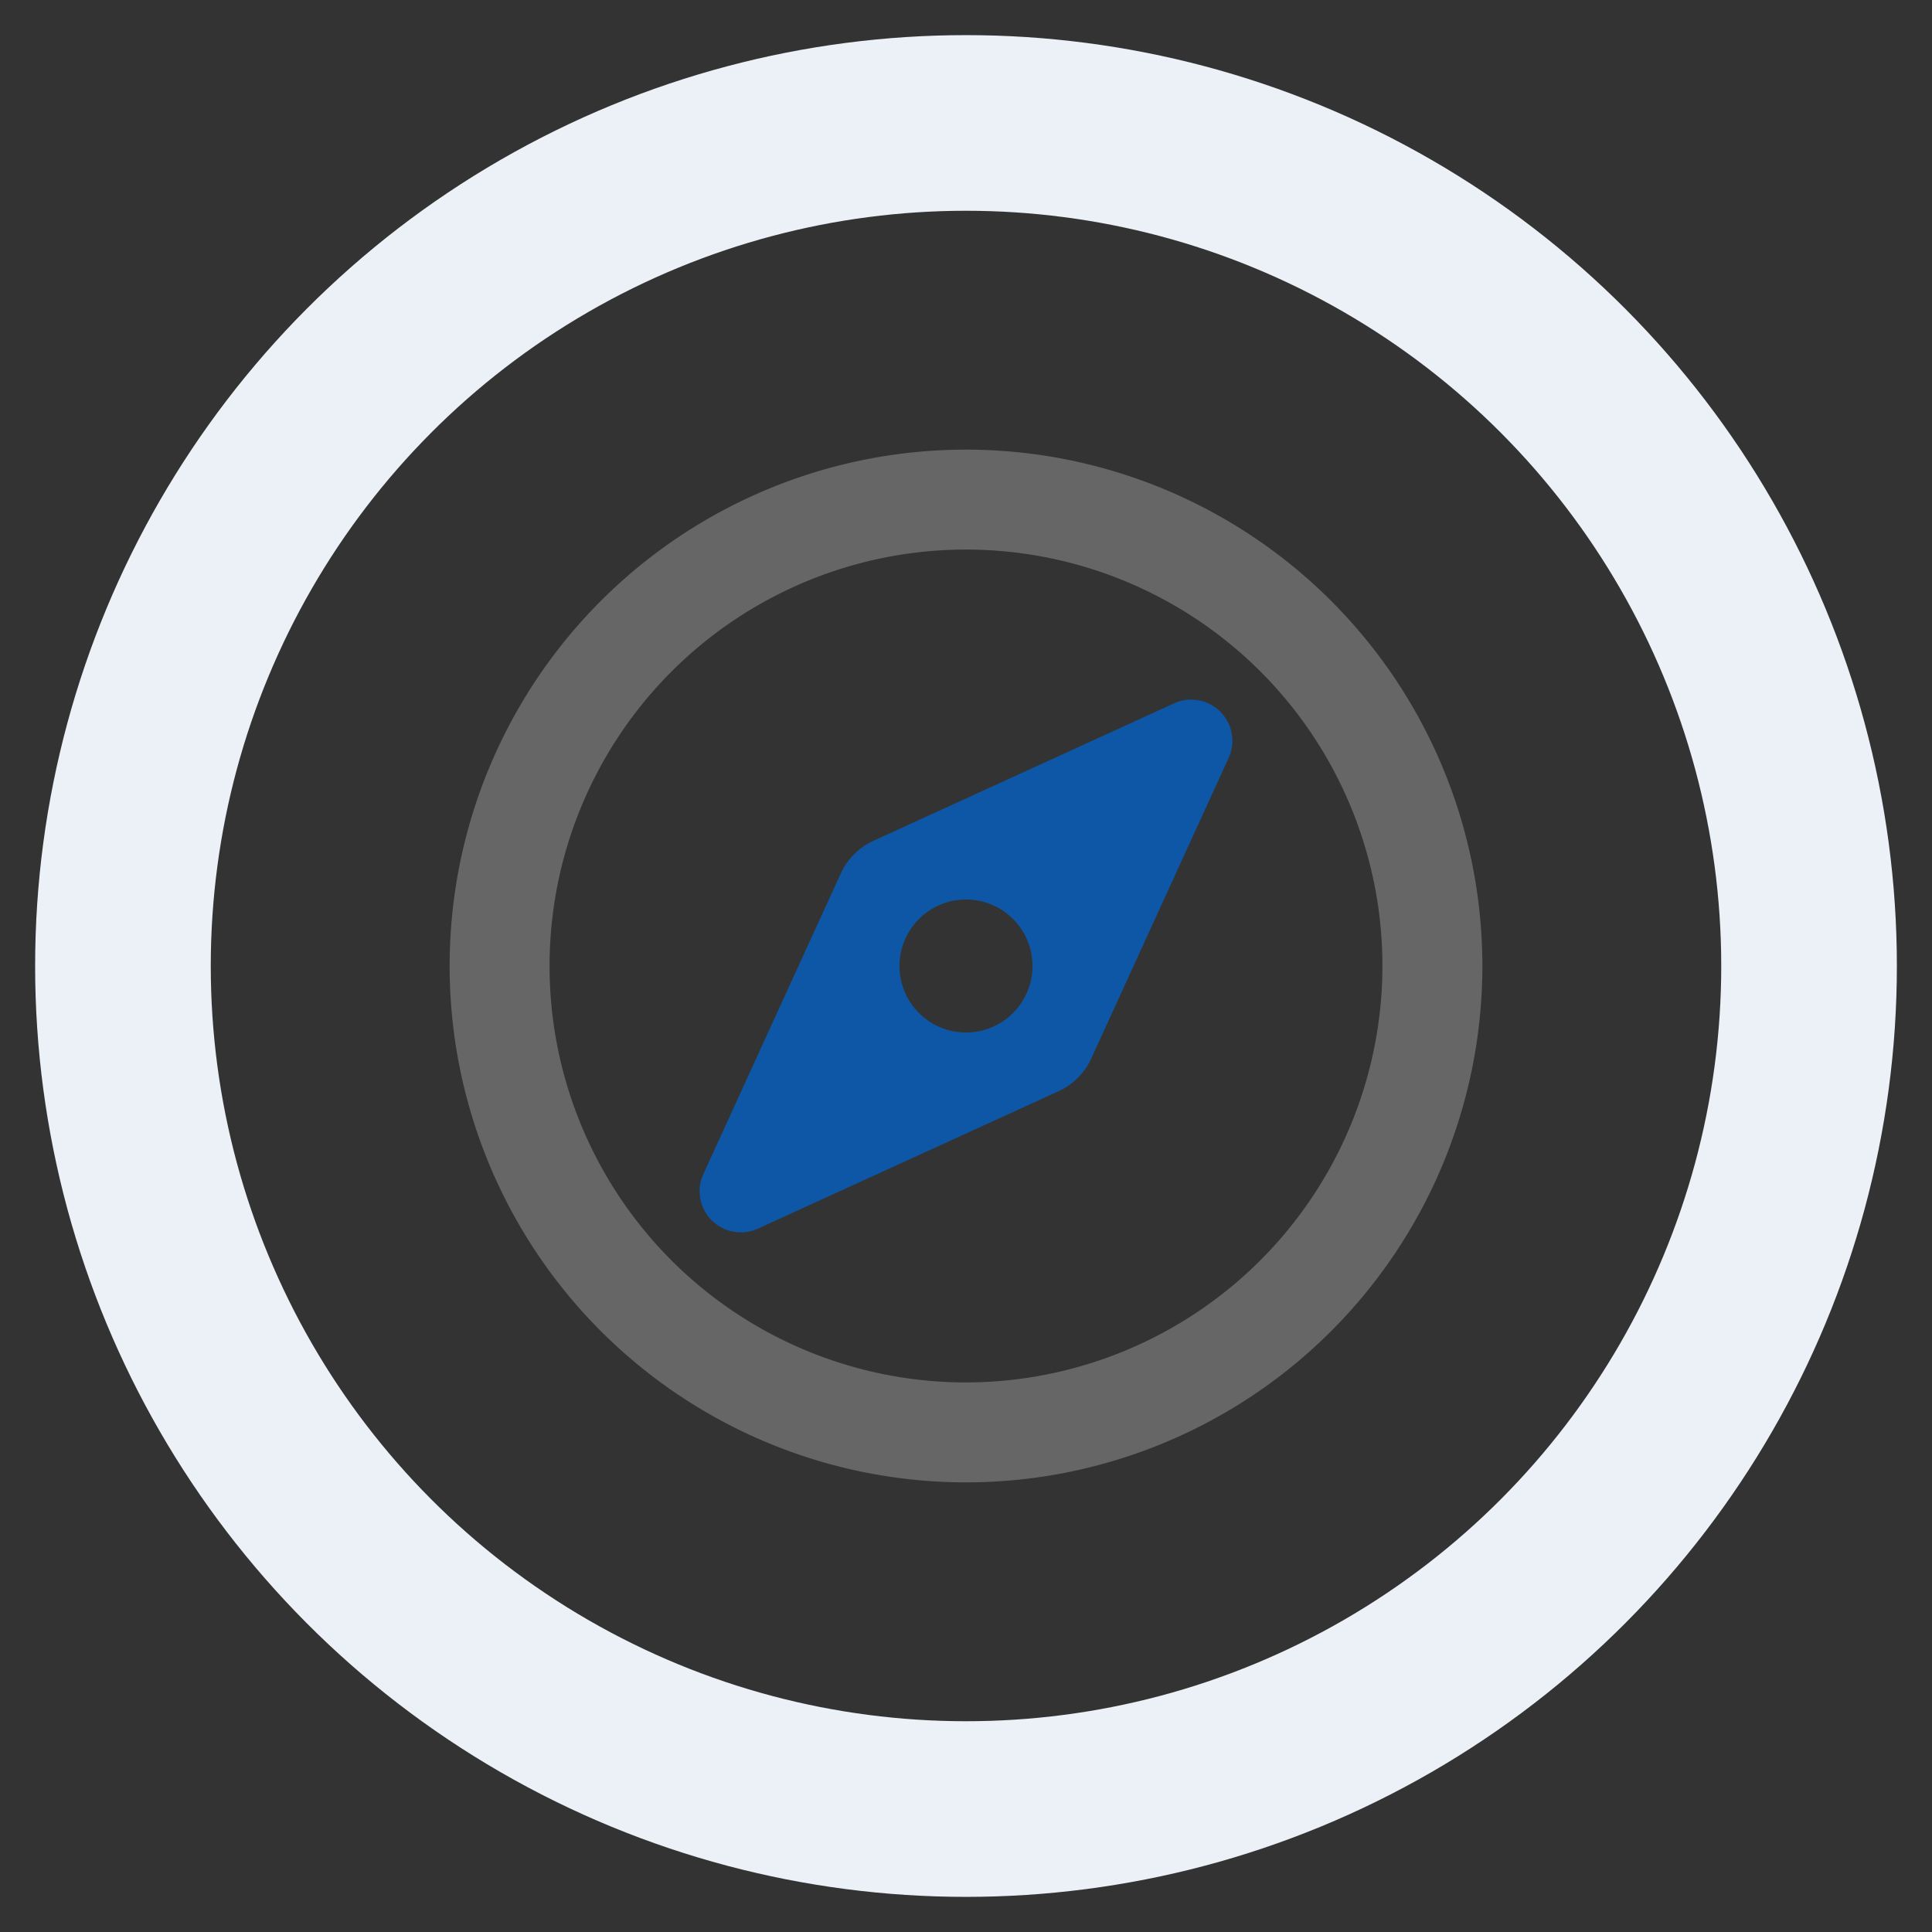
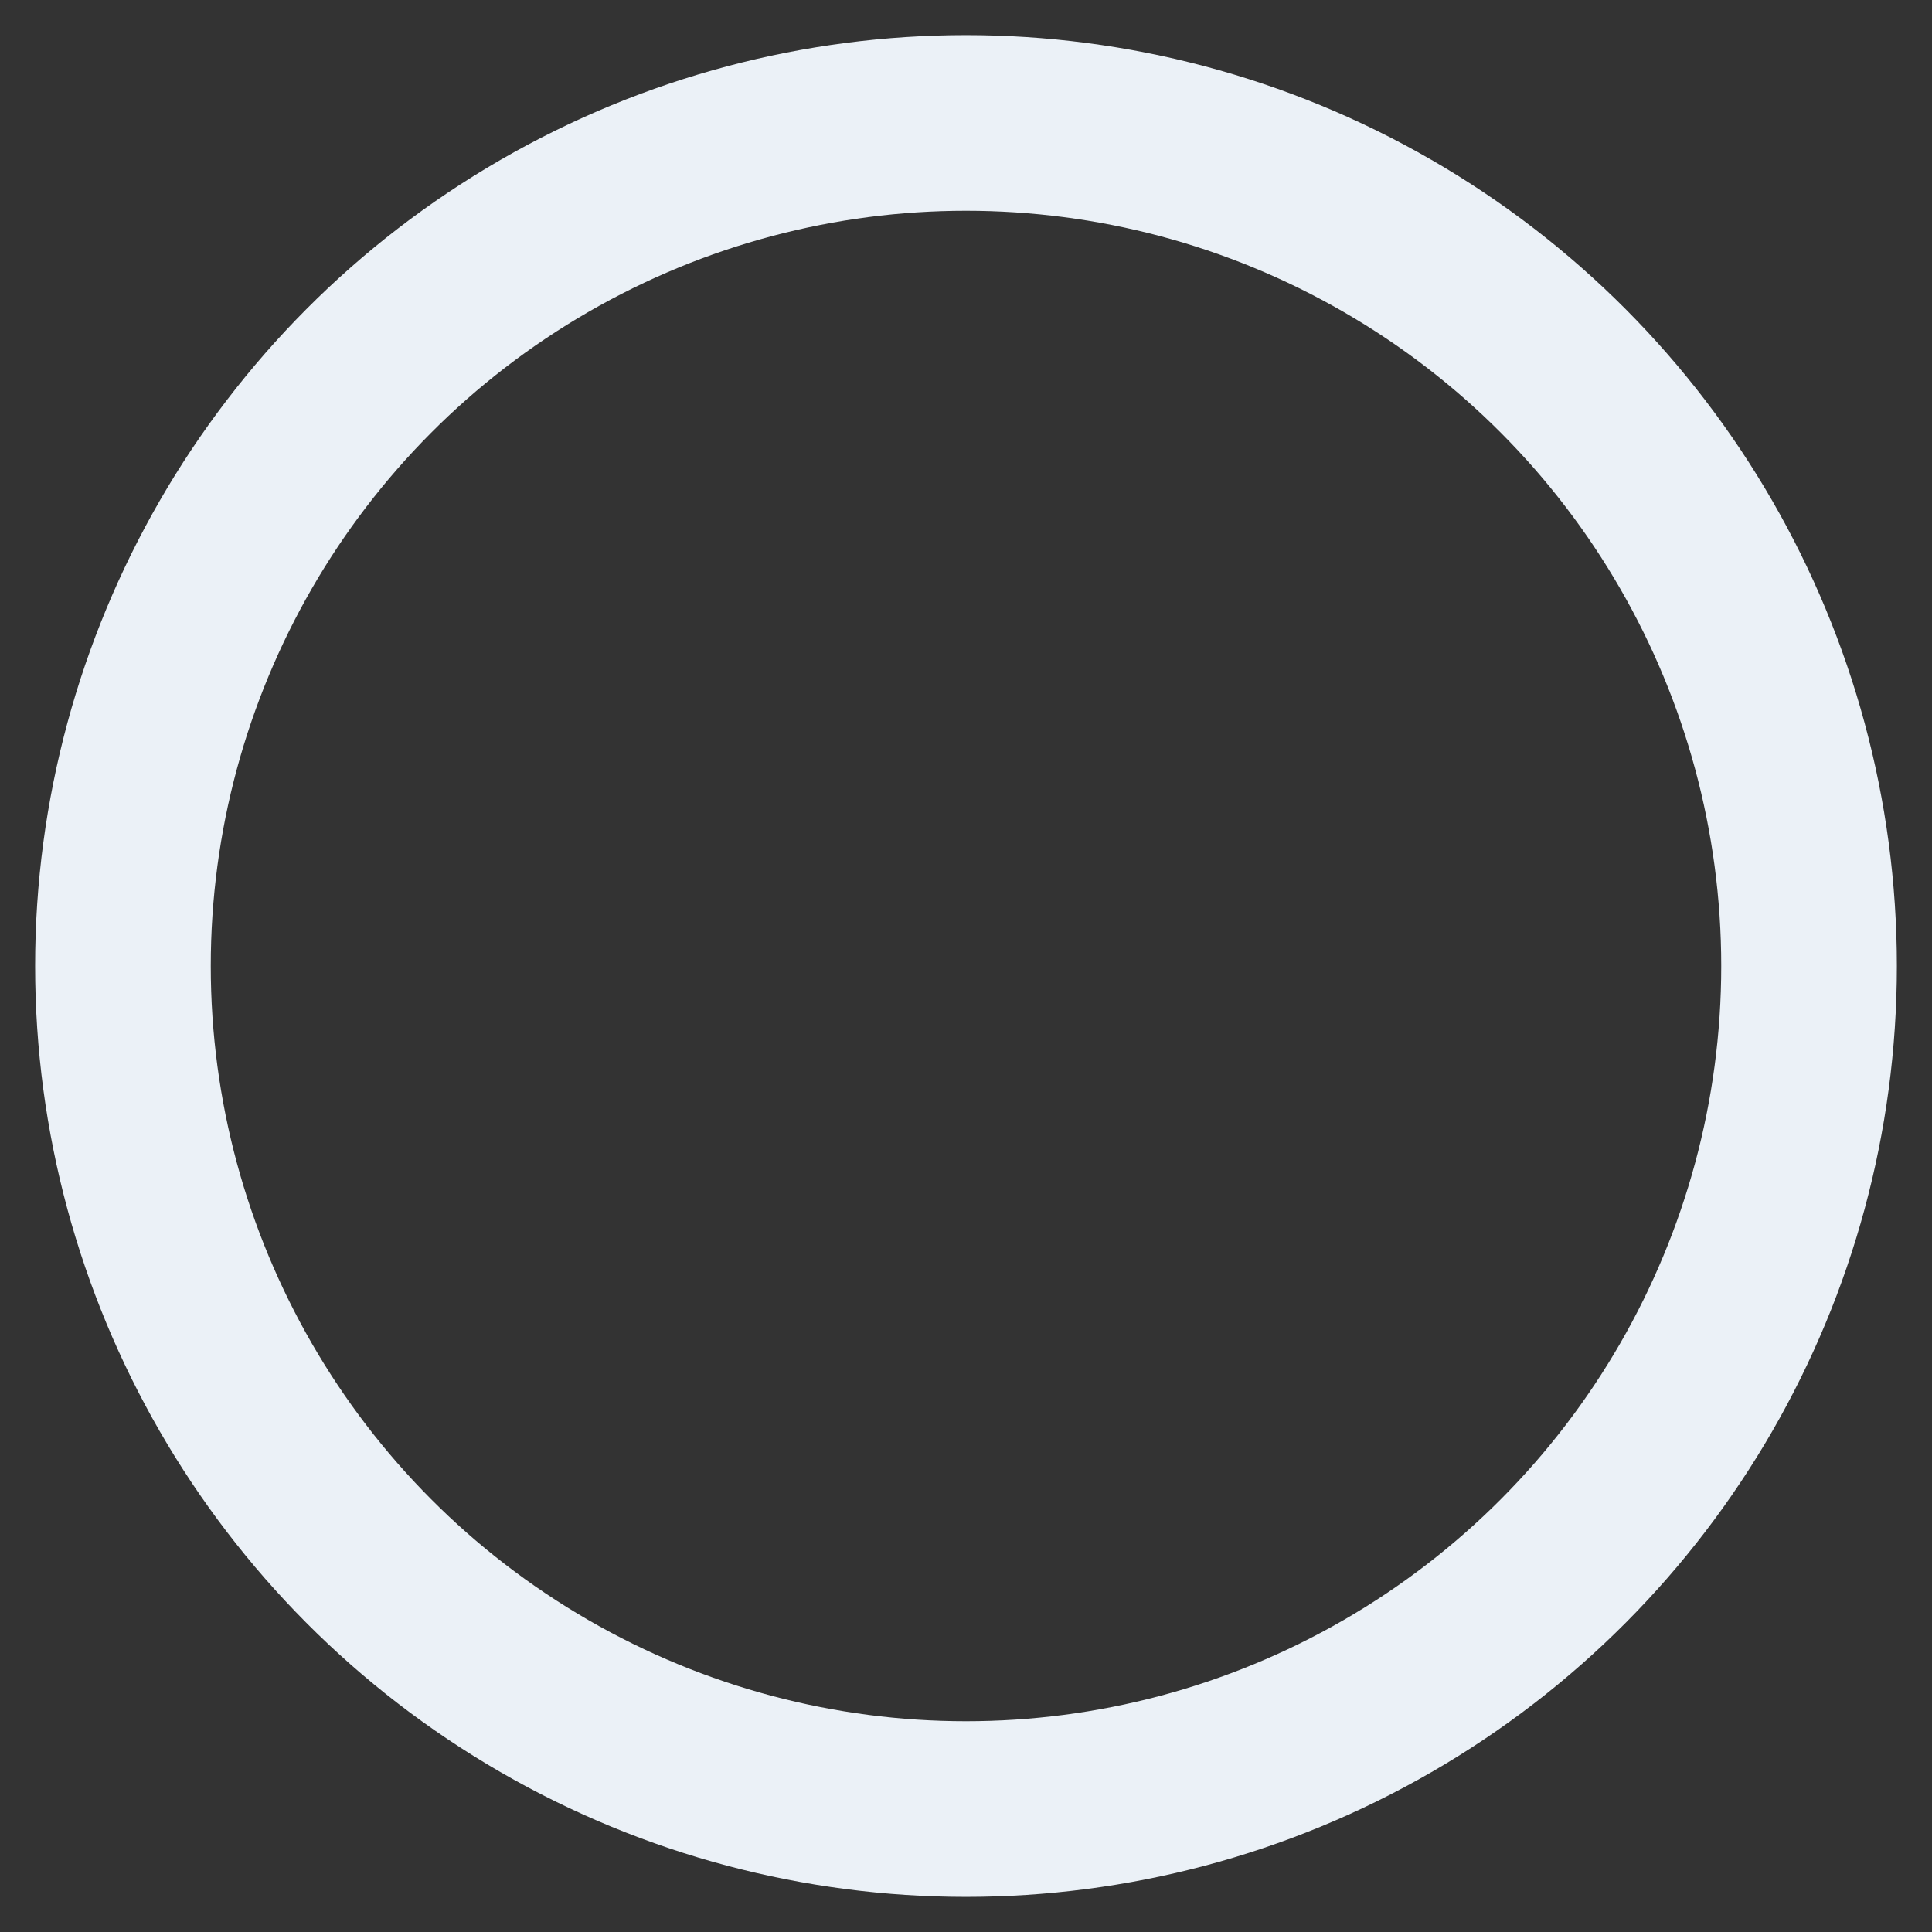
<svg xmlns="http://www.w3.org/2000/svg" id="Ebene_1" data-name="Ebene 1" width="110" height="110" viewBox="0 0 110 110">
  <rect x="0" y="0" width="110" height="110" fill="#333333" stroke="none" />
  <defs>
    <style>
      .cls-1 {
        fill: none;
        stroke: #ebf1f7;
        stroke-miterlimit: 10;
        stroke-width: 10px;
      }

      .cls-2 {
        fill: #666;
      }

      .cls-3 {
        fill: #0d57a6;
      }
    </style>
  </defs>
  <circle class="cls-1" cx="55" cy="55" r="48" />
  <g>
-     <path class="cls-2" d="M55,25.6A29.4,29.4,0,1,0,84.4,55,29.4,29.4,0,0,0,55,25.6Zm0,53.11A23.71,23.71,0,1,1,78.71,55,23.737,23.737,0,0,1,55,78.71Z" />
-     <path class="cls-3" d="M66.848,40.046l-17.111,7.821a3.786,3.786,0,0,0-1.87,1.87l-7.821,17.111a2.344,2.344,0,0,0,3.106,3.106l17.111-7.821a3.786,3.786,0,0,0,1.87-1.869l7.821-17.112A2.344,2.344,0,0,0,66.848,40.046ZM57.677,57.677a3.786,3.786,0,1,1,0-5.354A3.786,3.786,0,0,1,57.677,57.677Z" />
-   </g>
+     </g>
</svg>